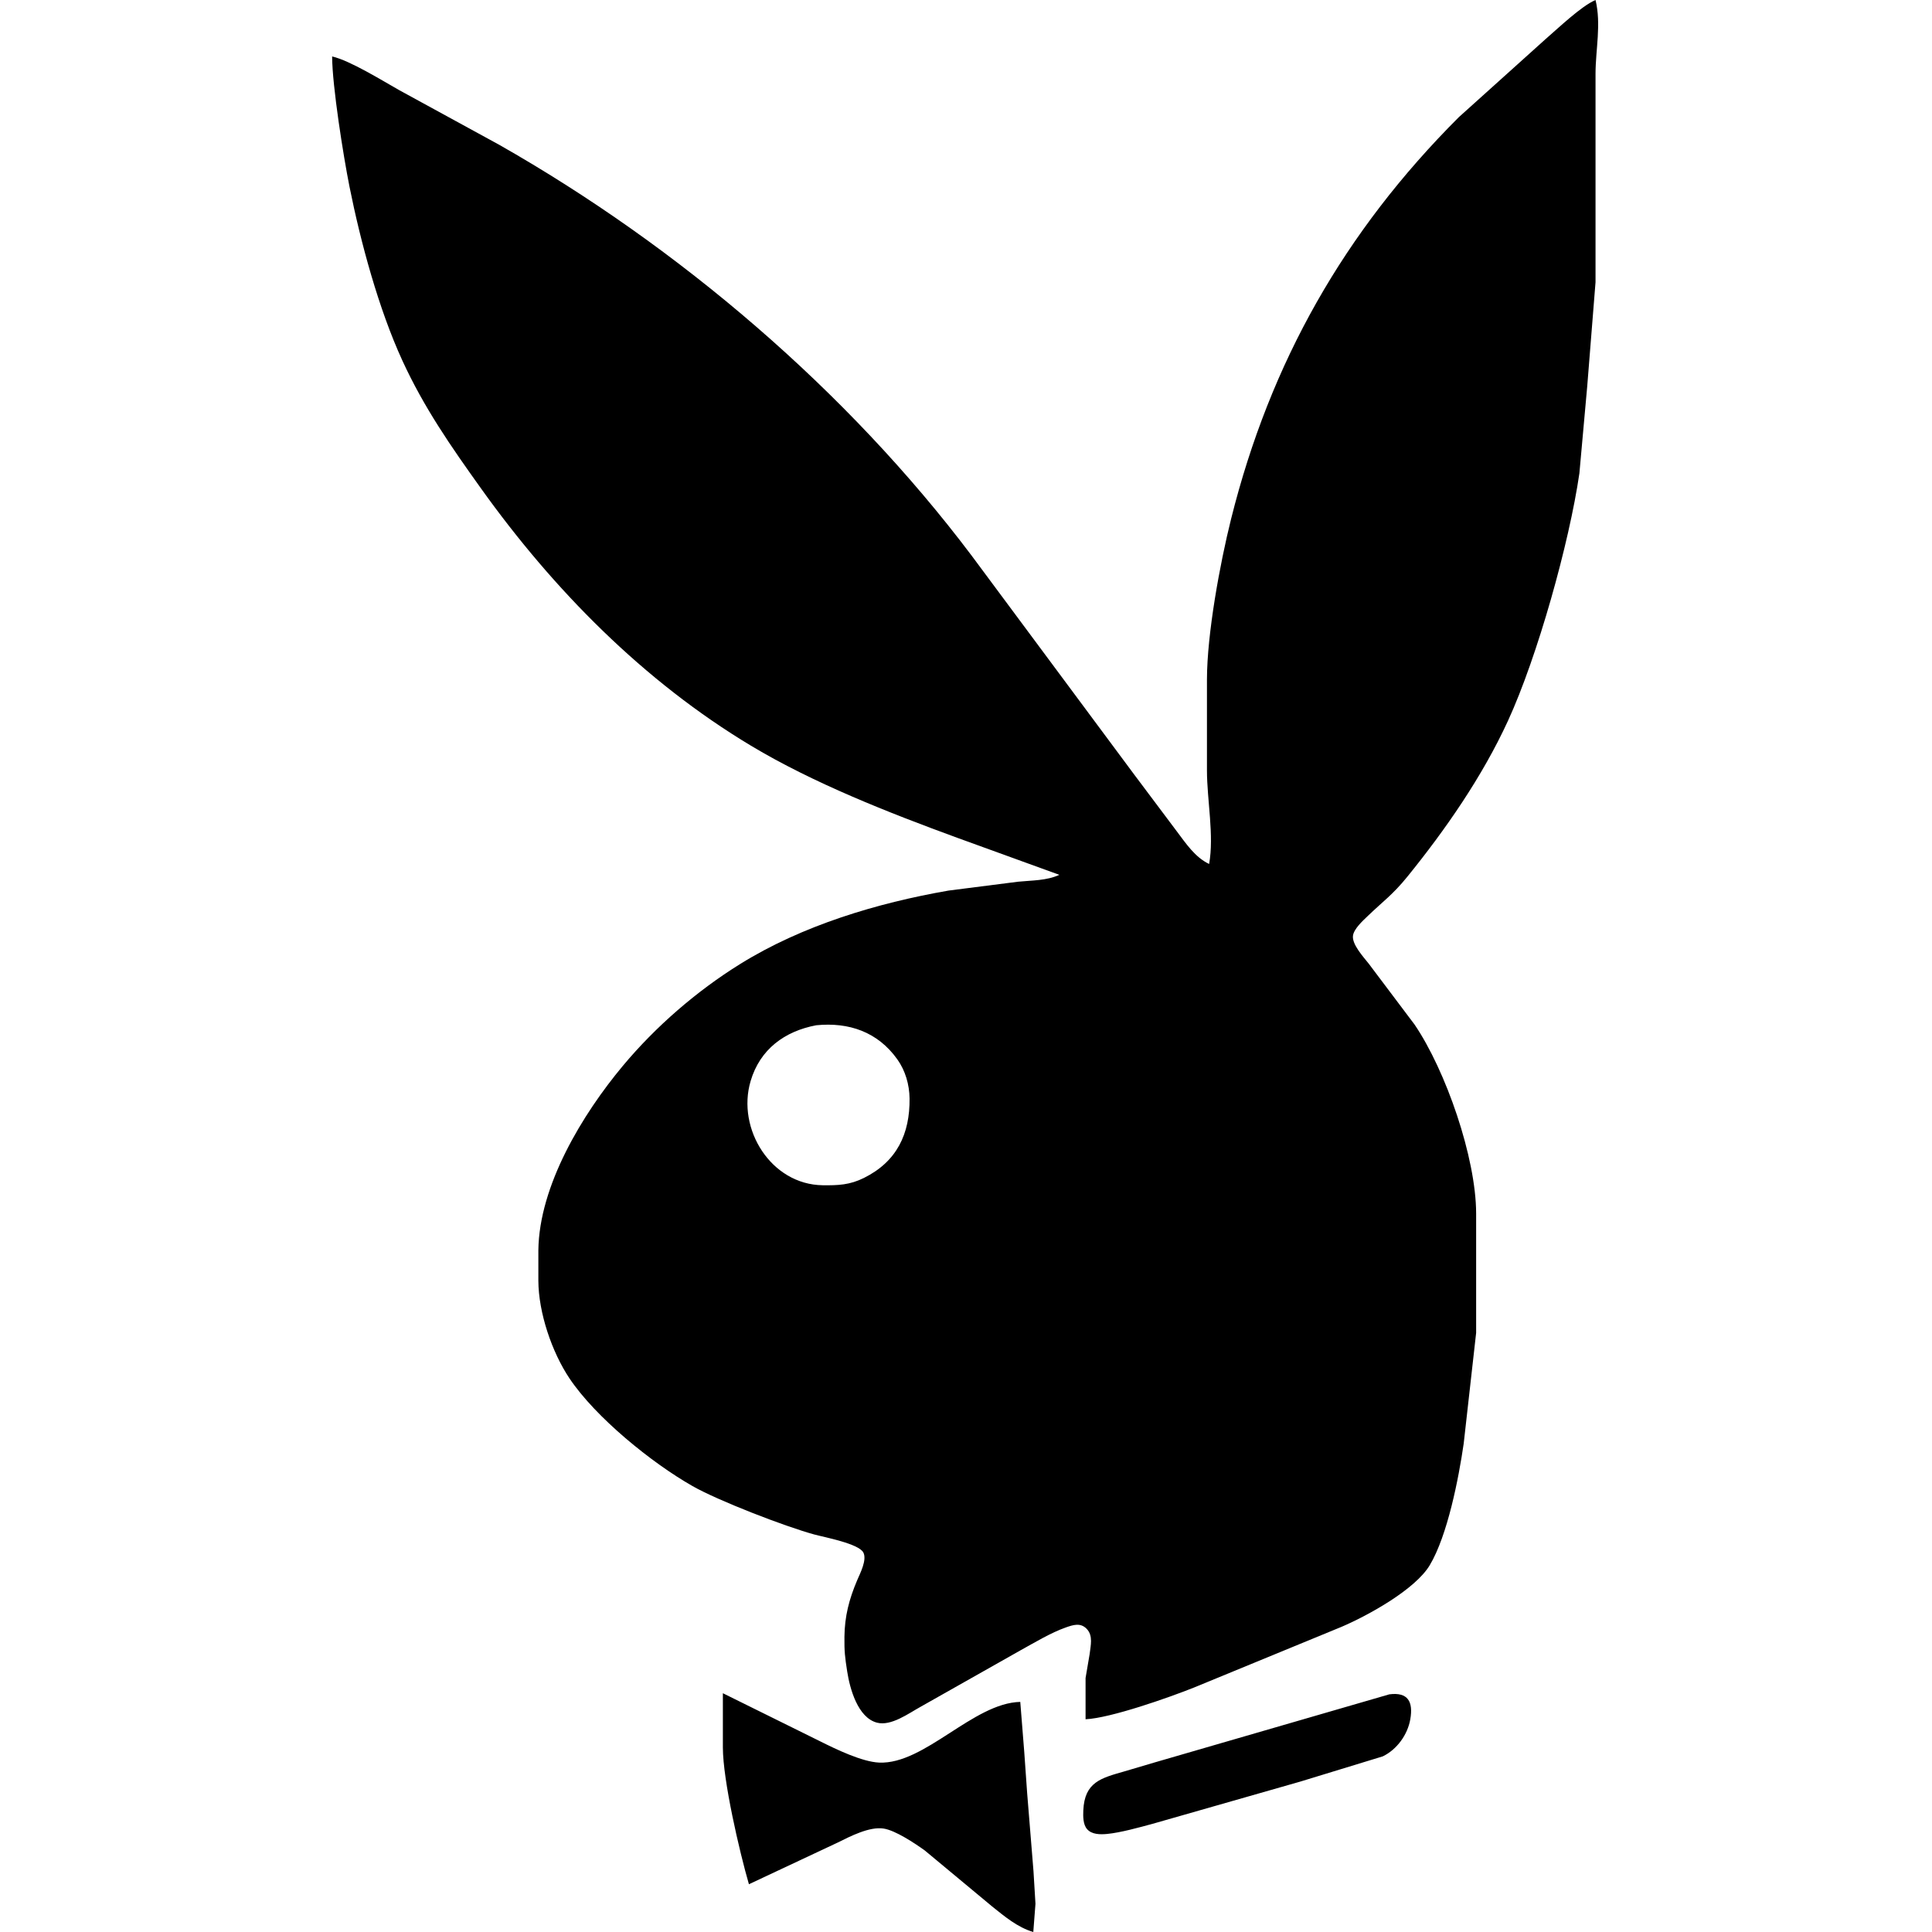
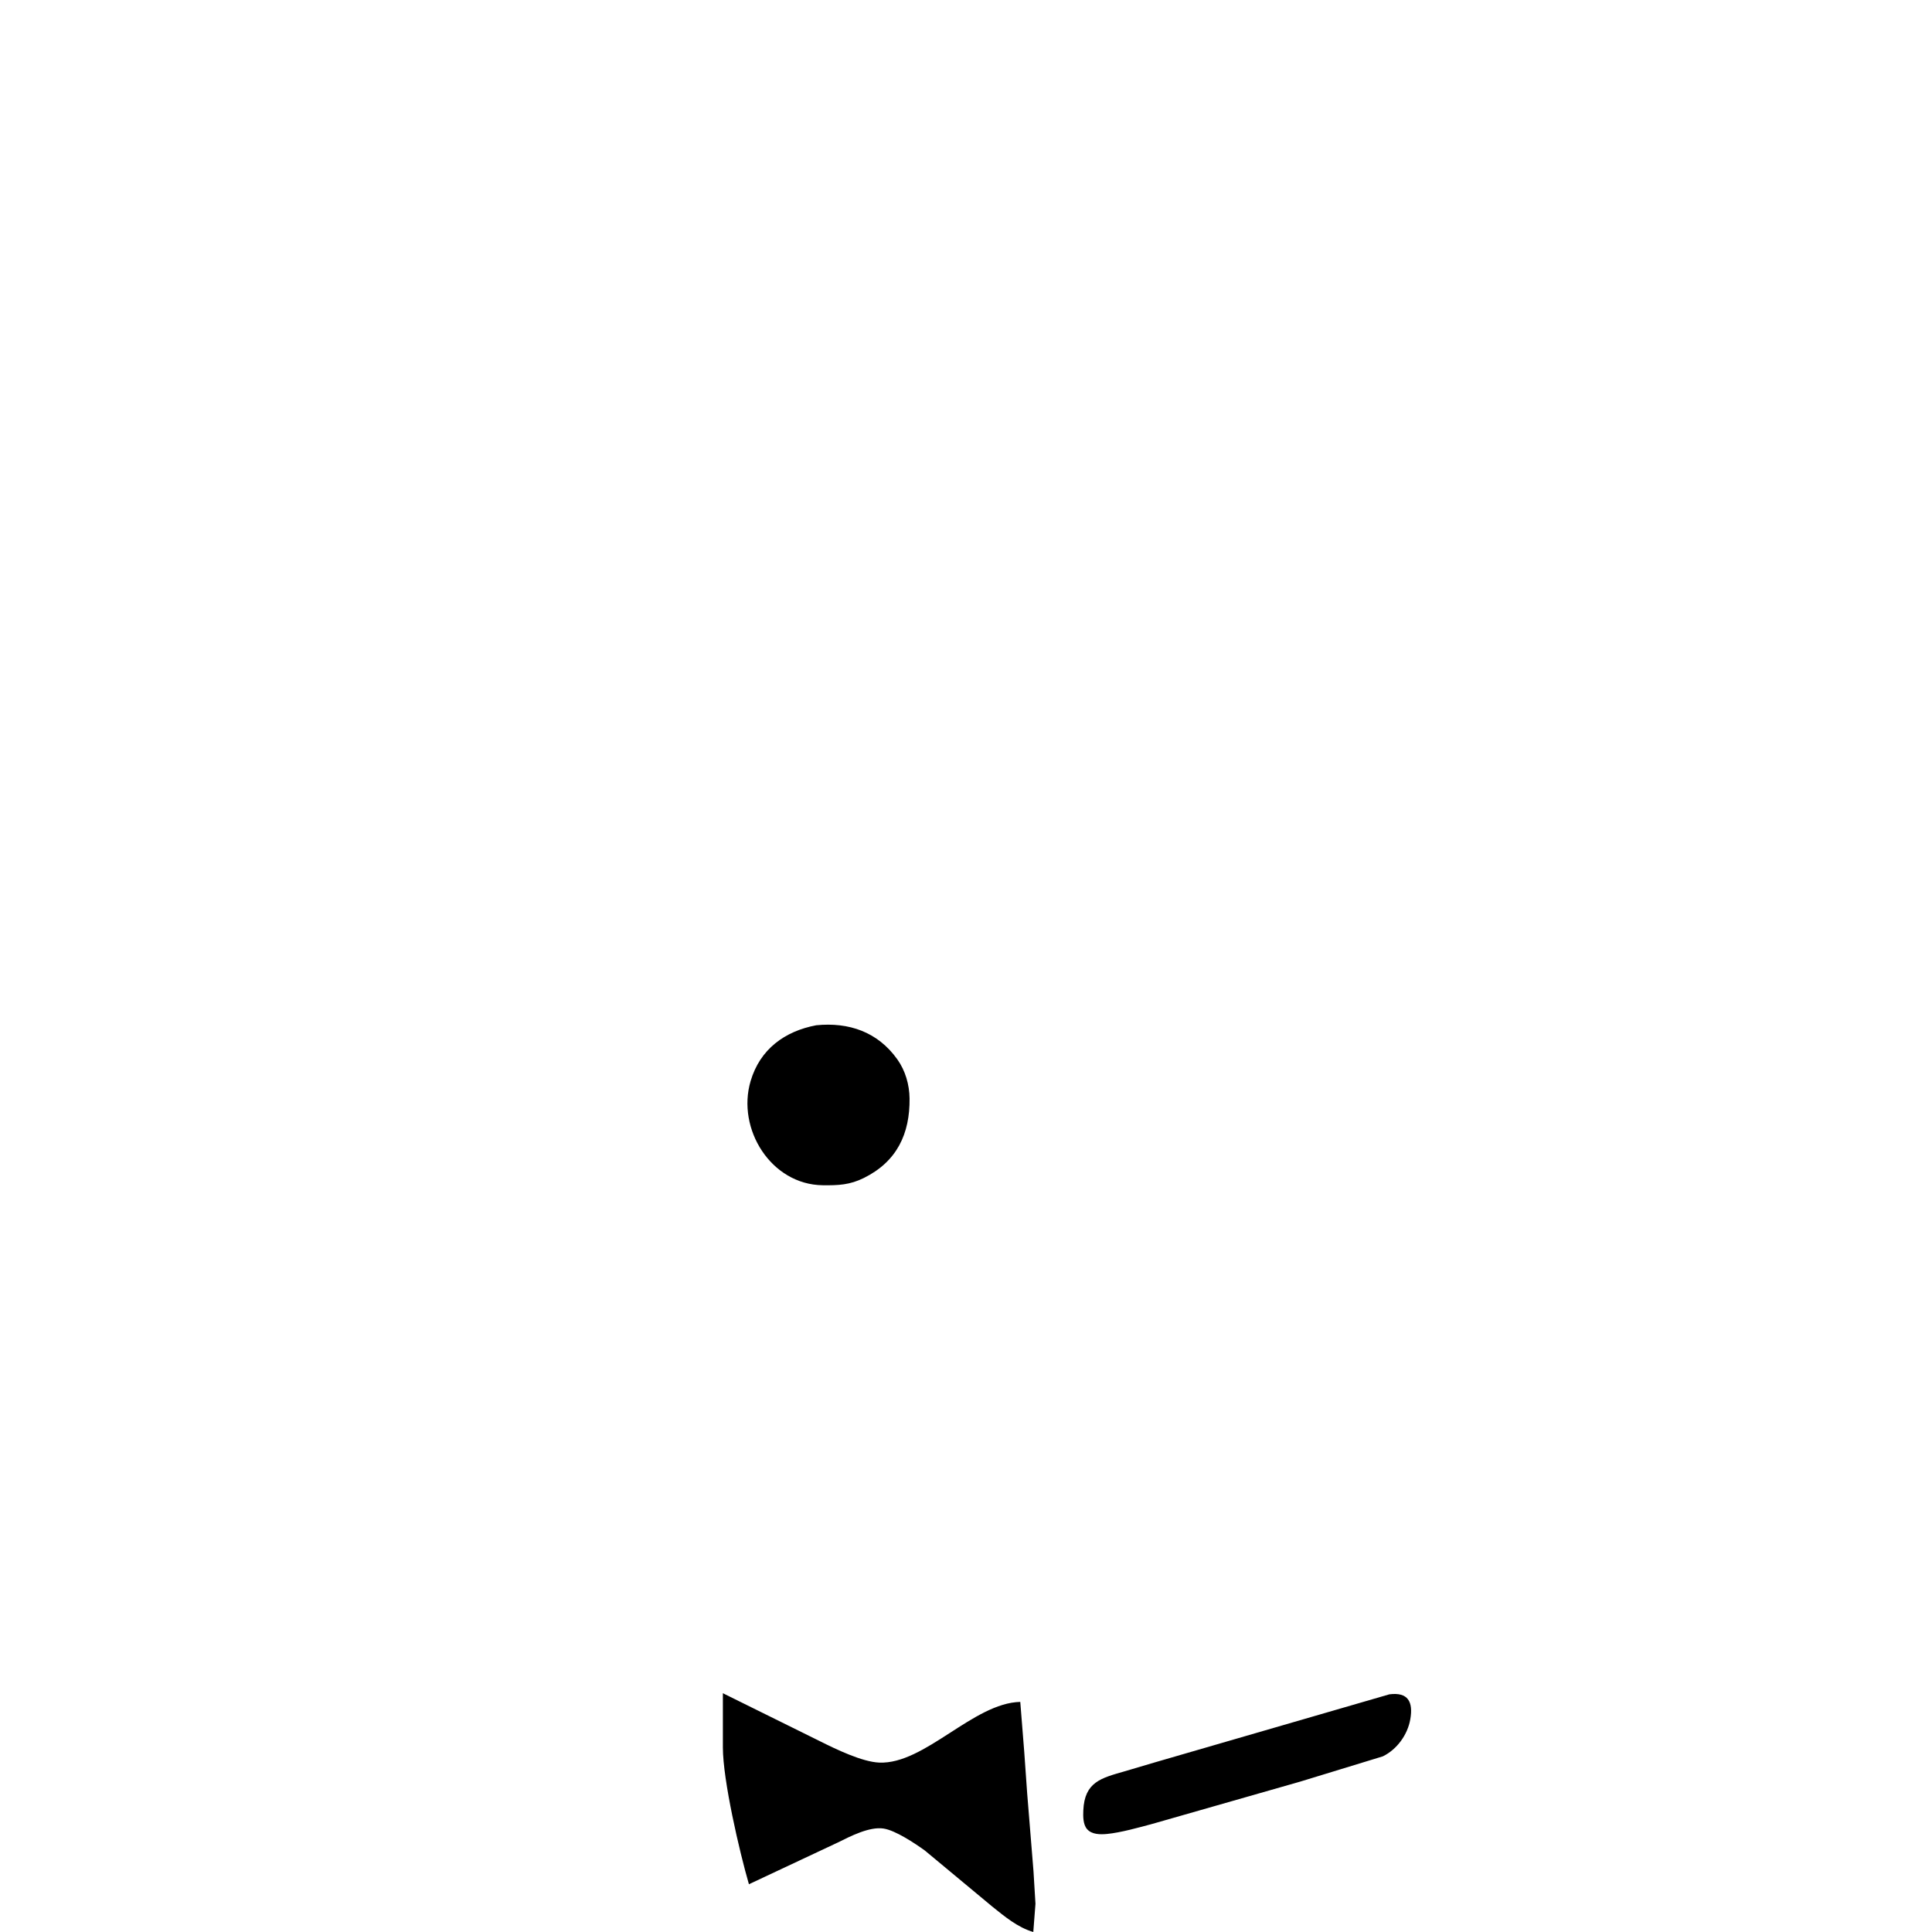
<svg xmlns="http://www.w3.org/2000/svg" width="450px" height="450px" viewBox="0 0 890 890">
-   <path id="svg-playboy" fill="black" stroke="none" stroke-width="0" d="M 556.00,355.00            C 556.00,355.00 556.00,313.00 556.00,313.00              556.03,291.97 561.97,259.65 567.13,239.00              585.16,166.88 619.28,106.70 672.00,54.00              672.00,54.00 712.00,18.00 712.00,18.00              717.88,12.93 728.39,2.82 735.00,0.00              737.71,11.14 735.02,22.76 735.00,34.00              735.00,34.00 735.00,84.00 735.00,84.00              735.00,84.00 735.00,130.00 735.00,130.00              735.00,130.00 731.17,178.00 731.17,178.00              731.17,178.00 727.57,218.00 727.57,218.00              722.90,250.21 708.21,302.55 694.69,332.00              682.93,357.62 665.91,382.18 648.20,404.00              641.55,412.18 637.11,415.20 630.00,422.04              627.78,424.17 623.71,427.87 623.27,431.00              622.70,435.06 628.19,440.93 630.58,444.00              630.58,444.00 651.66,472.00 651.66,472.00              666.03,493.16 679.96,533.31 680.00,559.00              680.00,559.00 680.00,614.00 680.00,614.00              680.00,614.00 674.27,665.00 674.27,665.00              671.96,681.01 666.82,707.32 658.65,721.00              651.92,732.27 630.15,744.22 618.00,749.42              618.00,749.42 550.00,777.40 550.00,777.40              538.54,781.98 511.64,791.46 500.08,792.00              500.08,792.00 500.08,773.00 500.08,773.00              500.08,773.00 501.95,762.00 501.95,762.00              502.39,758.10 503.67,753.49 500.57,750.32              497.72,747.40 494.36,748.52 491.00,749.70              484.05,752.13 476.51,756.73 470.00,760.30              470.00,760.30 424.00,786.30 424.00,786.30              418.52,789.32 410.52,795.26 404.00,793.57              395.15,791.27 391.50,777.92 390.27,770.00              389.24,763.29 388.92,760.83 389.00,754.00              389.11,744.54 391.17,736.65 394.85,728.00              396.23,724.76 399.45,718.63 397.73,715.22              395.65,711.09 379.79,708.16 375.00,706.85              361.50,703.15 330.82,691.30 319.00,684.57              300.11,673.83 274.37,652.92 262.36,635.00              254.22,622.86 248.07,604.68 248.00,590.00              248.00,590.00 248.00,576.00 248.00,576.00              248.35,546.10 268.37,513.22 286.92,491.00              302.07,472.86 320.92,456.53 341.00,444.06              369.60,426.31 404.01,415.98 437.00,410.25              437.00,410.25 469.00,406.17 469.00,406.17              475.36,405.53 482.12,405.72 488.00,403.00              488.00,403.00 441.00,385.95 441.00,385.95              409.52,374.44 374.68,360.76 346.00,343.55              296.55,313.88 254.97,271.71 221.58,225.00              207.71,205.61 195.31,187.80 185.31,166.00              174.46,142.37 166.11,111.57 161.00,86.00              158.19,71.94 153.04,39.57 153.00,26.00              161.36,27.96 175.86,36.99 184.00,41.58              184.00,41.58 230.00,66.72 230.00,66.72              312.68,113.71 390.35,179.96 447.63,256.00              447.63,256.00 522.63,357.00 522.63,357.00              522.63,357.00 542.13,383.00 542.13,383.00              546.36,388.59 550.52,394.93 557.00,398.00              559.35,384.91 556.02,368.53 556.00,355.00 Z            M 345.78,498.00            C 339.26,520.06 355.19,545.71 379.00,546.00              386.10,546.08 391.45,545.88 398.00,542.62              413.17,535.09 419.19,522.29 419.00,506.00              418.92,499.67 417.08,493.21 413.36,488.00              404.32,475.31 390.99,470.81 376.00,472.30              361.46,475.05 350.12,483.33 345.78,498.00 Z            M 378.00,802.25            C 385.13,805.81 397.11,811.62 405.00,811.96              425.95,812.87 448.36,784.49 470.00,784.00              470.00,784.00 471.83,807.00 471.83,807.00              471.83,807.00 473.17,826.00 473.17,826.00              473.17,826.00 476.09,862.00 476.09,862.00              476.09,862.00 477.00,877.00 477.00,877.00              477.00,877.00 476.00,890.00 476.00,890.00              468.80,887.90 462.77,882.83 457.00,878.20              457.00,878.20 426.00,852.43 426.00,852.43              421.40,849.13 412.49,843.17 407.00,842.34              400.53,841.36 391.70,845.91 386.00,848.75              386.00,848.75 345.00,868.00 345.00,868.00              340.61,852.84 333.02,820.14 333.00,805.00              333.00,805.00 333.00,780.00 333.00,780.00              333.00,780.00 378.00,802.25 378.00,802.25 Z            M 649.67,792.00            C 648.44,799.13 643.52,805.92 637.00,809.09              637.00,809.09 599.00,820.71 599.00,820.71              599.00,820.71 531.00,840.15 531.00,840.15              524.91,841.80 516.19,844.24 510.00,844.83              506.90,845.12 502.93,845.15 500.74,842.57              498.90,840.41 498.92,836.70 499.04,834.00              499.61,820.86 507.30,819.08 518.00,816.00              518.00,816.00 532.00,811.86 532.00,811.86              532.00,811.86 640.00,780.52 640.00,780.52              648.65,779.38 651.07,783.98 649.67,792.00 Z" />
+   <path id="svg-playboy" fill="black" stroke="none" stroke-width="0" d="M 556.00,355.00            Z            M 345.78,498.00            C 339.26,520.06 355.19,545.71 379.00,546.00              386.10,546.08 391.45,545.88 398.00,542.62              413.17,535.09 419.19,522.29 419.00,506.00              418.92,499.67 417.08,493.21 413.36,488.00              404.32,475.31 390.99,470.81 376.00,472.30              361.46,475.05 350.12,483.33 345.78,498.00 Z            M 378.00,802.25            C 385.13,805.81 397.11,811.62 405.00,811.96              425.95,812.87 448.36,784.49 470.00,784.00              470.00,784.00 471.83,807.00 471.83,807.00              471.83,807.00 473.17,826.00 473.17,826.00              473.17,826.00 476.09,862.00 476.09,862.00              476.09,862.00 477.00,877.00 477.00,877.00              477.00,877.00 476.00,890.00 476.00,890.00              468.80,887.90 462.77,882.83 457.00,878.20              457.00,878.20 426.00,852.43 426.00,852.43              421.40,849.13 412.49,843.17 407.00,842.34              400.53,841.36 391.70,845.91 386.00,848.75              386.00,848.75 345.00,868.00 345.00,868.00              340.61,852.84 333.02,820.14 333.00,805.00              333.00,805.00 333.00,780.00 333.00,780.00              333.00,780.00 378.00,802.25 378.00,802.25 Z            M 649.67,792.00            C 648.44,799.13 643.52,805.92 637.00,809.09              637.00,809.09 599.00,820.71 599.00,820.71              599.00,820.71 531.00,840.15 531.00,840.15              524.91,841.80 516.19,844.24 510.00,844.83              506.90,845.12 502.93,845.15 500.74,842.57              498.90,840.41 498.92,836.70 499.04,834.00              499.61,820.86 507.30,819.08 518.00,816.00              518.00,816.00 532.00,811.86 532.00,811.86              532.00,811.86 640.00,780.52 640.00,780.52              648.65,779.38 651.07,783.98 649.67,792.00 Z" />
</svg>